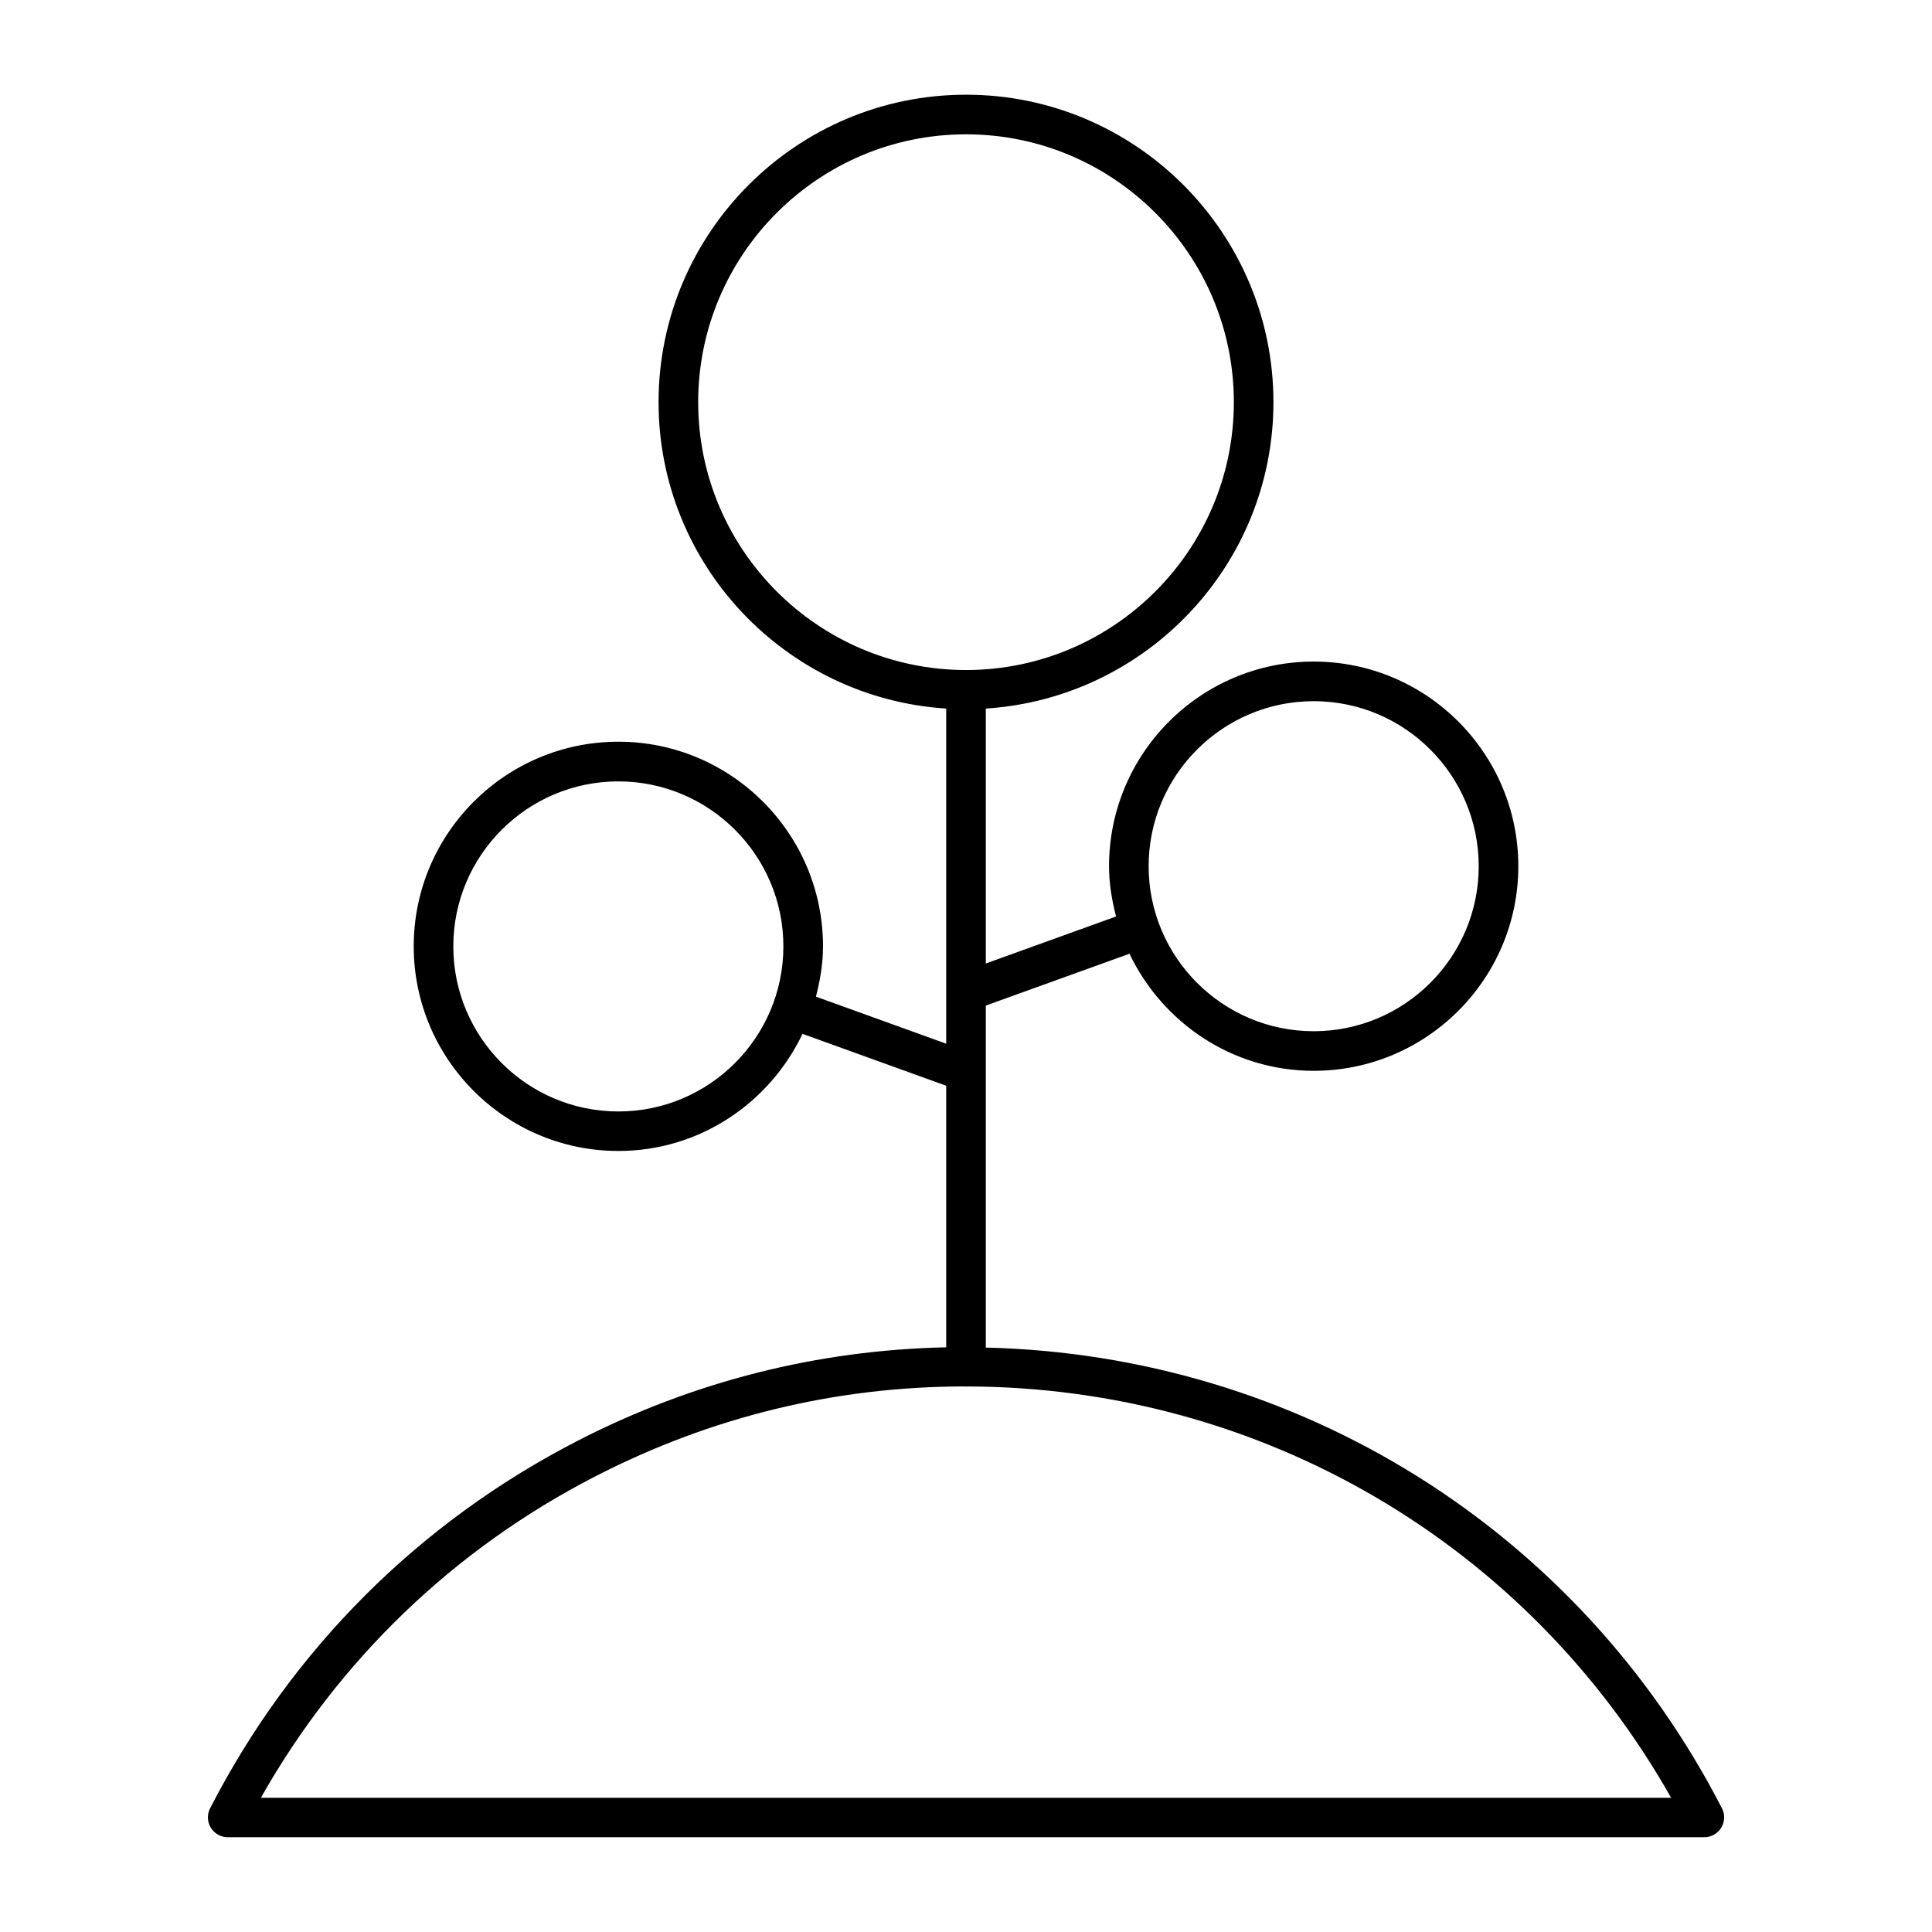
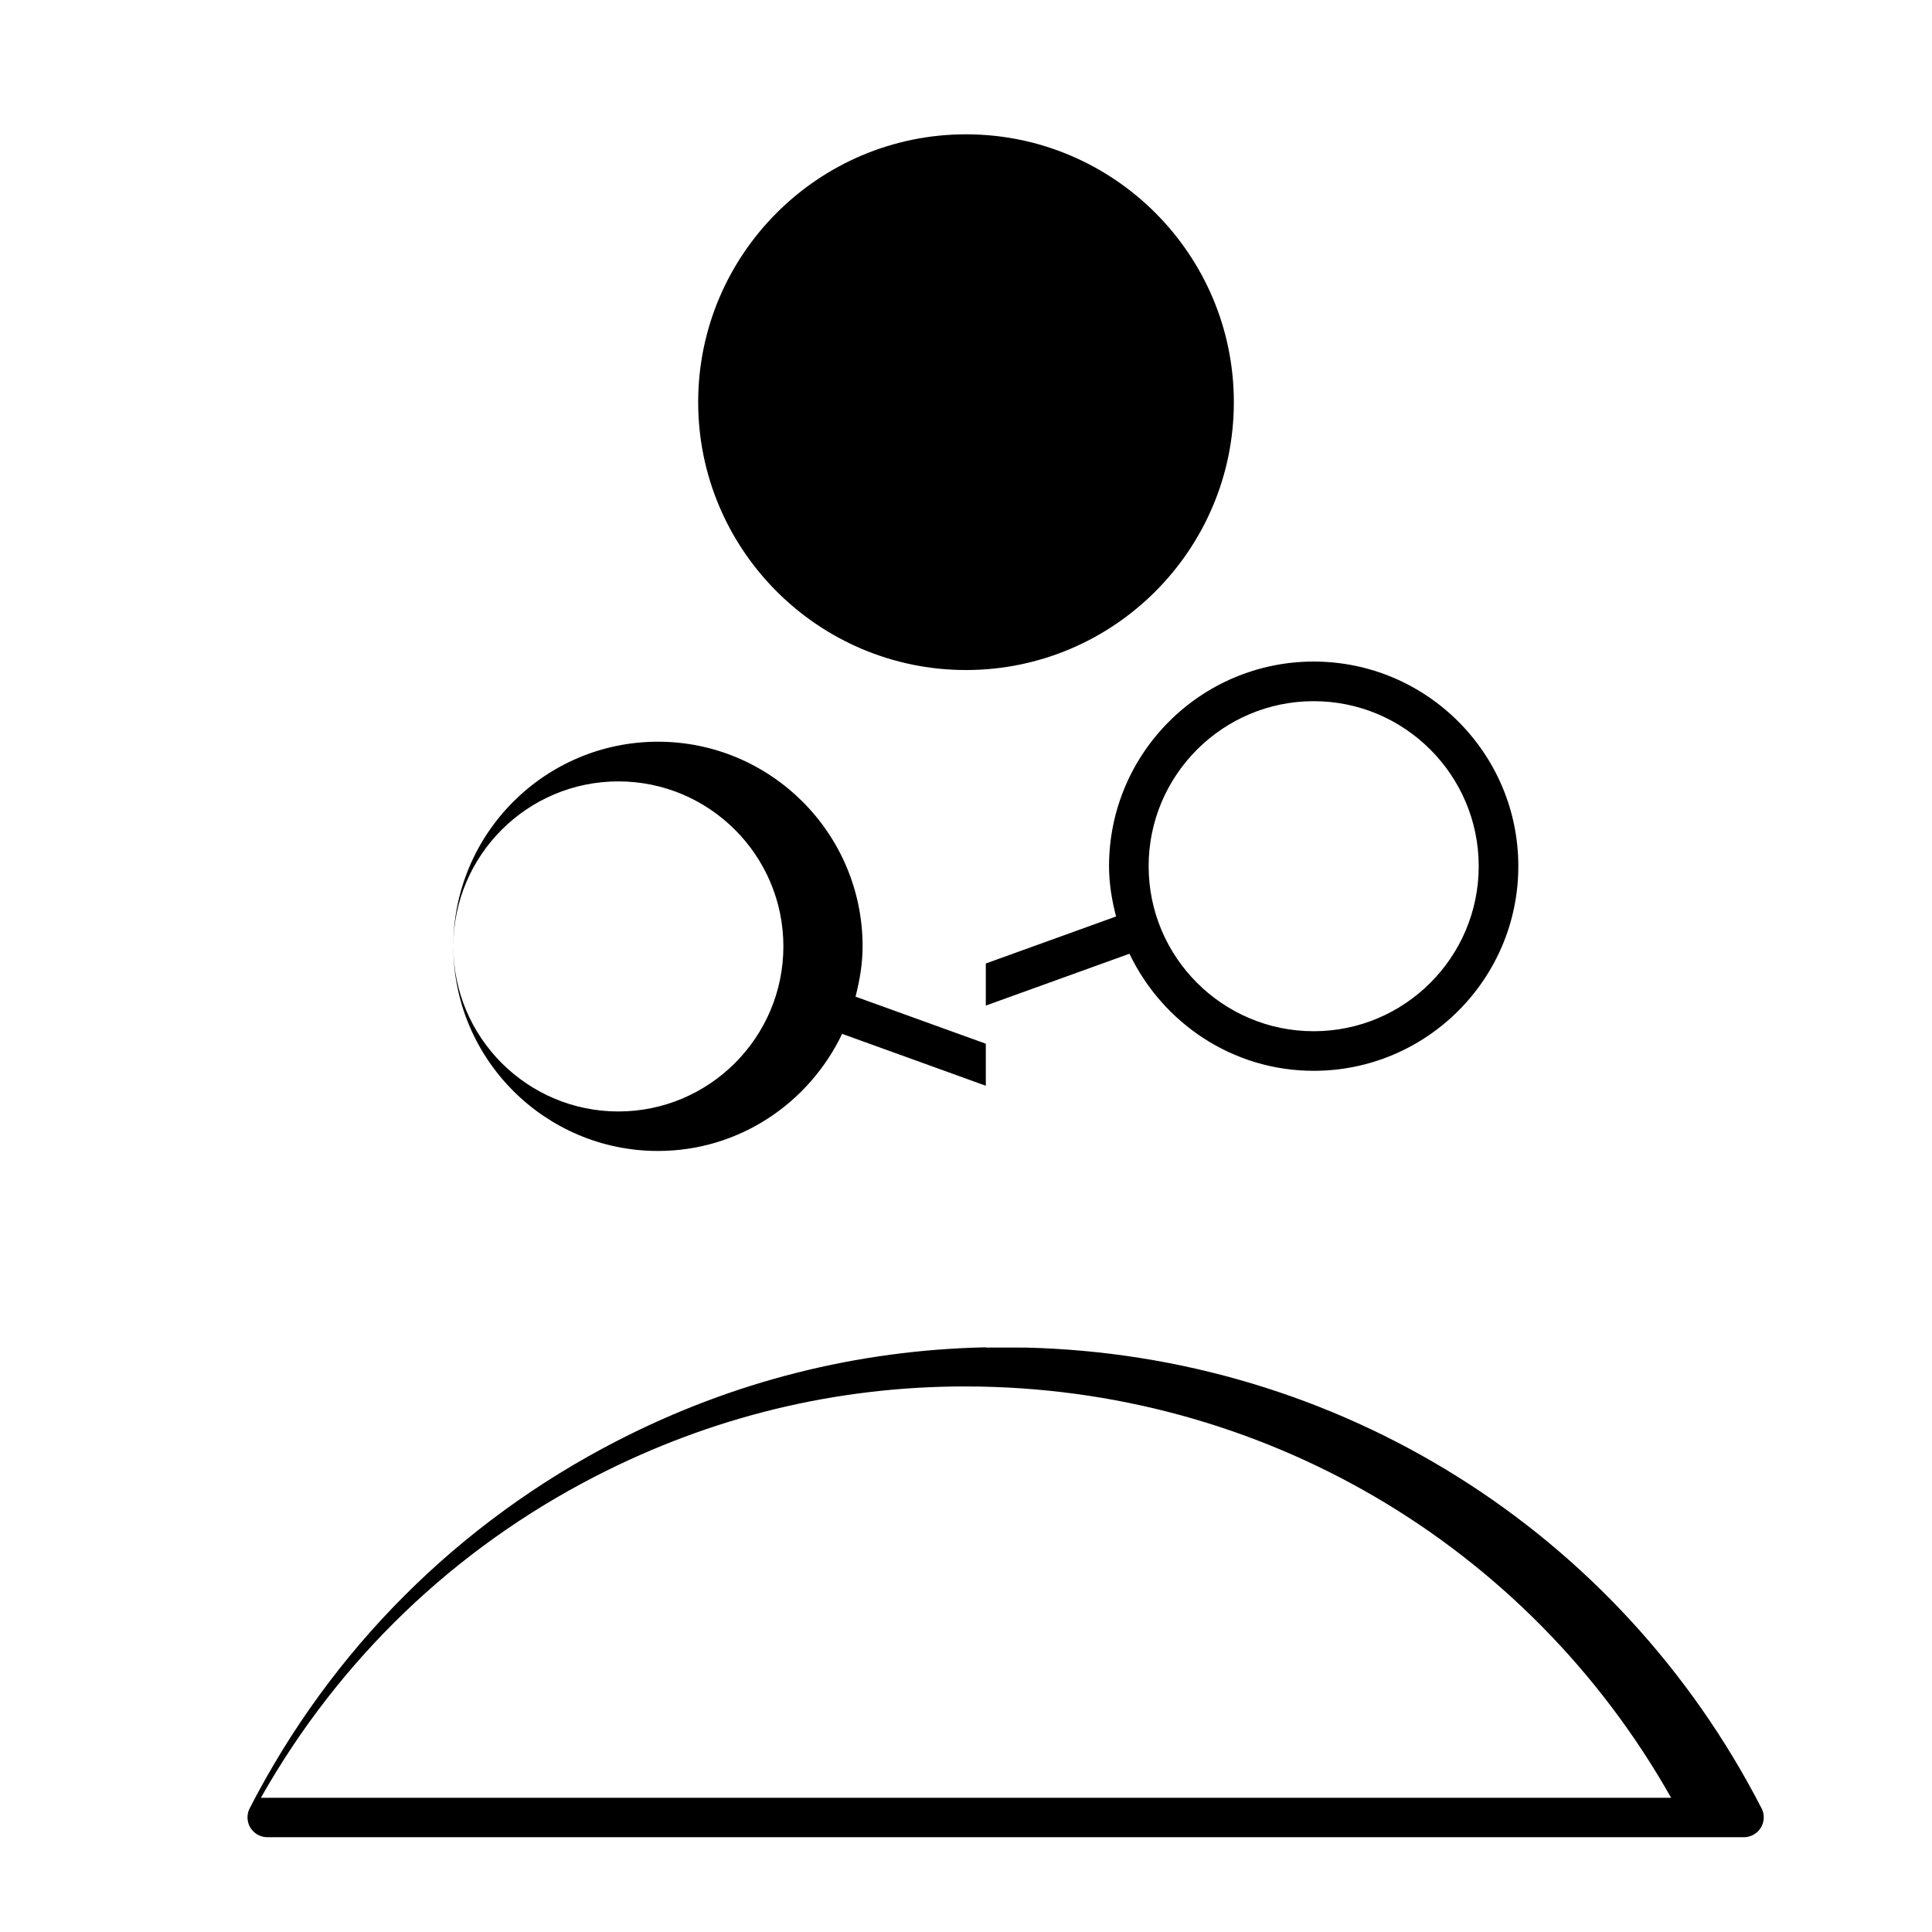
<svg xmlns="http://www.w3.org/2000/svg" fill="#000000" width="800px" height="800px" version="1.1" viewBox="144 144 512 512">
-   <path d="m405.25 501.12v-90.633l38.07-13.738c8.734 18.273 27.27 31.027 48.828 31.027 29.895 0 54.223-24.32 54.223-54.223 0-29.914-24.328-54.234-54.223-54.234-29.926 0-54.242 24.32-54.242 54.234 0 4.609 0.746 9.027 1.867 13.32l-34.523 12.465v-67.562c42.477-2.731 76.223-38.059 76.223-81.199 0-44.922-36.527-81.48-81.469-81.48-44.914 0-81.48 36.547-81.48 81.48 0 43.141 33.746 78.488 76.234 81.199v88.816l-34.52-12.469c1.09-4.293 1.867-8.703 1.867-13.34 0-29.902-24.328-54.223-54.223-54.223-29.926 0-54.242 24.32-54.242 54.223 0 29.914 24.32 54.234 54.242 54.234 21.57 0 40.062-12.754 48.797-31.035l38.078 13.75v69.316c-34.145 0.746-66.984 9.004-97.676 24.77-42.09 21.645-75.793 55.324-97.414 97.426-0.828 1.617-0.746 3.57 0.199 5.121 0.965 1.555 2.664 2.519 4.492 2.519h391.3c1.828 0 3.527-0.965 4.492-2.519 0.945-1.555 1.039-3.504 0.199-5.121-37.945-73.82-112.36-120.17-195.1-122.12zm86.898-171.3c24.109 0 43.727 19.617 43.727 43.738s-19.617 43.727-43.727 43.727c-24.129 0-43.746-19.617-43.746-43.727-0.004-24.109 19.613-43.738 43.746-43.738zm-184.27 108.73c-24.129 0-43.746-19.617-43.746-43.746 0-24.121 19.617-43.727 43.746-43.727 24.109 0 43.727 19.617 43.727 43.727 0 24.109-19.617 43.746-43.727 43.746zm21.148-187.97c0-39.141 31.836-70.984 70.984-70.984 39.148 0 70.973 31.844 70.973 70.984s-31.824 70.984-70.973 70.984c-39.148 0-70.984-31.855-70.984-70.984zm-115.89 369.85c20.676-36.566 51.188-65.945 88.742-85.238 30.711-15.766 63.637-23.762 97.887-23.773 0.082 0 0.148 0.051 0.219 0.051 0.062 0 0.125-0.043 0.188-0.043 77.902 0.125 148.64 41.637 186.69 109z" />
+   <path d="m405.25 501.12v-90.633l38.07-13.738c8.734 18.273 27.27 31.027 48.828 31.027 29.895 0 54.223-24.32 54.223-54.223 0-29.914-24.328-54.234-54.223-54.234-29.926 0-54.242 24.32-54.242 54.234 0 4.609 0.746 9.027 1.867 13.32l-34.523 12.465v-67.562v88.816l-34.52-12.469c1.09-4.293 1.867-8.703 1.867-13.34 0-29.902-24.328-54.223-54.223-54.223-29.926 0-54.242 24.32-54.242 54.223 0 29.914 24.32 54.234 54.242 54.234 21.57 0 40.062-12.754 48.797-31.035l38.078 13.75v69.316c-34.145 0.746-66.984 9.004-97.676 24.77-42.09 21.645-75.793 55.324-97.414 97.426-0.828 1.617-0.746 3.57 0.199 5.121 0.965 1.555 2.664 2.519 4.492 2.519h391.3c1.828 0 3.527-0.965 4.492-2.519 0.945-1.555 1.039-3.504 0.199-5.121-37.945-73.82-112.36-120.17-195.1-122.12zm86.898-171.3c24.109 0 43.727 19.617 43.727 43.738s-19.617 43.727-43.727 43.727c-24.129 0-43.746-19.617-43.746-43.727-0.004-24.109 19.613-43.738 43.746-43.738zm-184.27 108.73c-24.129 0-43.746-19.617-43.746-43.746 0-24.121 19.617-43.727 43.746-43.727 24.109 0 43.727 19.617 43.727 43.727 0 24.109-19.617 43.746-43.727 43.746zm21.148-187.97c0-39.141 31.836-70.984 70.984-70.984 39.148 0 70.973 31.844 70.973 70.984s-31.824 70.984-70.973 70.984c-39.148 0-70.984-31.855-70.984-70.984zm-115.89 369.85c20.676-36.566 51.188-65.945 88.742-85.238 30.711-15.766 63.637-23.762 97.887-23.773 0.082 0 0.148 0.051 0.219 0.051 0.062 0 0.125-0.043 0.188-0.043 77.902 0.125 148.64 41.637 186.69 109z" />
</svg>